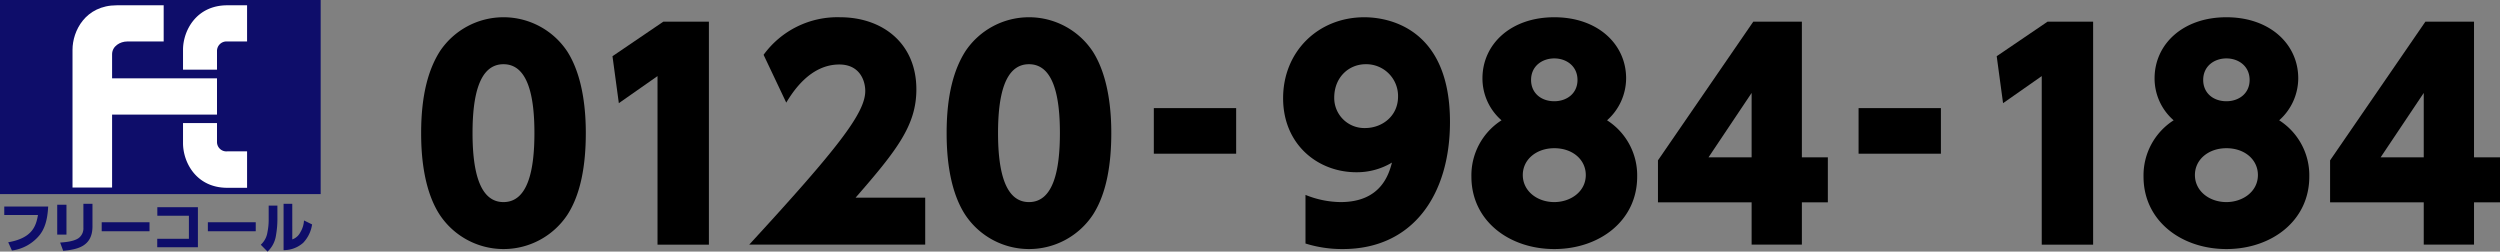
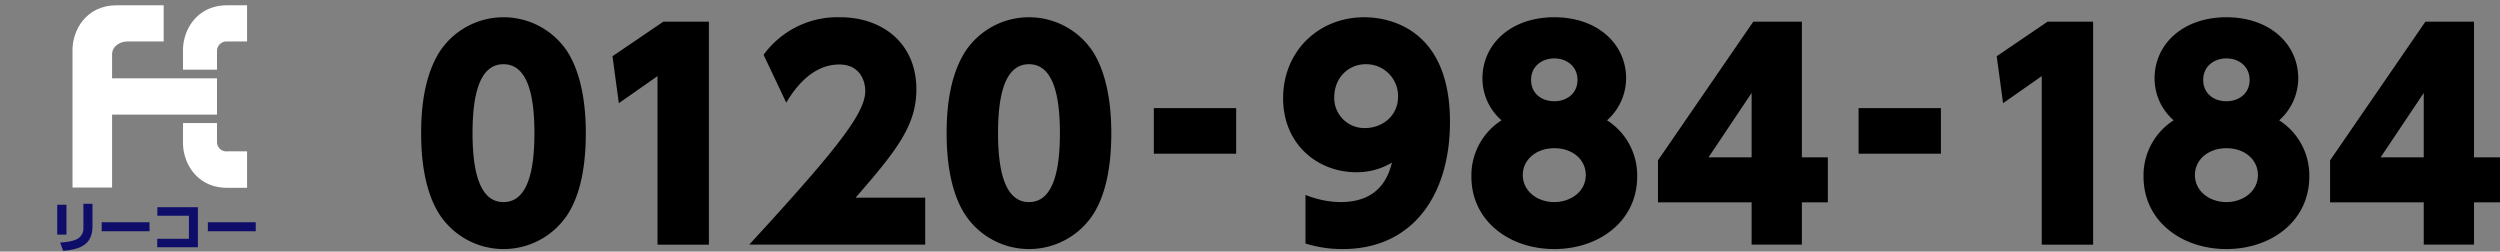
<svg xmlns="http://www.w3.org/2000/svg" viewBox="0 0 586.401 59.02">
  <rect x="0" y="0" width="586.401" height="59.02" fill="#808080" stroke="none" />
  <defs>
    <style>.cls-1{fill:#0e0d6a;}.cls-2{fill:#fff;}</style>
  </defs>
  <g id="レイヤー_2" data-name="レイヤー 2">
    <g id="デザイン">
      <path d="M103.061,50.251c-4.018-6.285-4.277-15.164-4.277-19.052,0-9.2,1.814-15.1,4.407-19.183a17.941,17.941,0,0,1,29.874.066c3.888,6.092,4.342,14.581,4.342,19.117,0,7.517-1.167,14.257-4.277,19.117a17.962,17.962,0,0,1-30.069-.065ZM125.354,31.2c0-8.555-1.491-16.137-7.259-16.137s-7.257,7.582-7.257,16.137c0,9.4,1.814,16.2,7.257,16.2C123.863,47.4,125.354,39.818,125.354,31.2Z" />
      <path d="M155.588,5.083H166.28v52.3H154.227V17.849L145.154,24.2l-1.49-11.017Z" />
      <path d="M217.018,46.363V57.38h-41.28c20.867-22.682,27.218-30.911,27.218-36.031,0-2.528-1.361-6.221-6.092-6.221-6.934,0-11.017,6.609-12.442,8.942l-5.314-11.211a21.4,21.4,0,0,1,17.95-8.813c9.851,0,17.886,6.027,17.886,16.914,0,8.359-4.471,14.192-14.256,25.4Z" />
      <path d="M226.32,50.251c-4.018-6.285-4.277-15.164-4.277-19.052,0-9.2,1.815-15.1,4.407-19.183a17.941,17.941,0,0,1,29.874.066c3.889,6.092,4.342,14.581,4.342,19.117,0,7.517-1.166,14.257-4.277,19.117a17.962,17.962,0,0,1-30.069-.065ZM248.613,31.2c0-8.555-1.491-16.137-7.258-16.137S234.1,22.644,234.1,31.2c0,9.4,1.814,16.2,7.258,16.2C247.122,47.4,248.613,39.818,248.613,31.2Z" />
      <path d="M289.953,25.359V36.053H270.641V25.359Z" />
      <path d="M306.216,45.715a22.5,22.5,0,0,0,8.23,1.685c9.526,0,11.341-6.61,12.054-9.267a15.972,15.972,0,0,1-8.36,2.268c-9.008,0-17.173-6.48-17.173-17.367,0-10.952,8.23-18.988,19.052-18.988,5.314,0,20.09,2.268,20.09,24.56,0,16.98-8.619,29.811-25.145,29.811a28.751,28.751,0,0,1-8.748-1.3Zm14-15.683c3.888,0,7.711-2.722,7.711-7.388a7.459,7.459,0,0,0-7.582-7.582c-3.953,0-7.387,3.046-7.387,7.842A7.053,7.053,0,0,0,320.214,30.032Z" />
      <path d="M384.016,41.438c0,10.369-8.878,16.979-19.441,16.979s-19.441-6.61-19.441-16.979a15.314,15.314,0,0,1,7.063-13.22,13,13,0,0,1-4.471-9.85c0-7.972,6.61-14.322,16.849-14.322s16.849,6.35,16.849,14.322a13.229,13.229,0,0,1-4.472,9.85A15.312,15.312,0,0,1,384.016,41.438Zm-12.053-.389c0-3.564-3.046-6.285-7.388-6.285-4.213,0-7.388,2.656-7.388,6.285,0,3.758,3.37,6.351,7.388,6.351C368.334,47.4,371.963,45,371.963,41.049Zm-1.944-22.292c0-3.241-2.593-5.055-5.444-5.055-2.787,0-5.444,1.749-5.444,5.055,0,3.046,2.333,4.989,5.444,4.989C367.491,23.746,370.019,21.932,370.019,18.757Z" />
      <path d="M410.86,57.38V47.465H388.892V37.614L411.249,5.083h11.4V36.9h6.092V47.465h-6.092V57.38ZM400.751,36.9H410.86V21.8Z" />
      <path d="M455.26,25.359V36.053H435.948V25.359Z" />
      <path d="M480.272,5.083h10.692v52.3H478.911V17.849L469.838,24.2l-1.49-11.017Z" />
      <path d="M541.67,41.438c0,10.369-8.878,16.979-19.441,16.979s-19.441-6.61-19.441-16.979a15.314,15.314,0,0,1,7.063-13.22,13,13,0,0,1-4.471-9.85c0-7.972,6.61-14.322,16.849-14.322s16.849,6.35,16.849,14.322a13.229,13.229,0,0,1-4.472,9.85A15.312,15.312,0,0,1,541.67,41.438Zm-12.054-.389c0-3.564-3.046-6.285-7.387-6.285-4.213,0-7.388,2.656-7.388,6.285,0,3.758,3.37,6.351,7.388,6.351C525.987,47.4,529.616,45,529.616,41.049Zm-1.944-22.292c0-3.241-2.592-5.055-5.443-5.055-2.787,0-5.444,1.749-5.444,5.055,0,3.046,2.333,4.989,5.444,4.989C525.145,23.746,527.672,21.932,527.672,18.757Z" />
      <path d="M568.514,57.38V47.465H546.546V37.614L568.9,5.083h11.406V36.9H586.4V47.465h-6.092V57.38ZM558.405,36.9h10.109V21.8Z" />
-       <path class="cls-1" d="M0,0V45.526H75.216V0Z" />
-       <path class="cls-1" d="M11.3,48.439c-.167,3.431-.949,5.389-2.049,6.748A10.031,10.031,0,0,1,2.8,58.761l-.874-1.936c5.664-.98,6.538-3.82,6.981-6.4H1V48.439Z" />
      <path class="cls-1" d="M21.691,53.1c0,4.855-3.8,5.424-6.867,5.729L14.107,56.9c.847-.075,3.086-.189,4.315-1.038a2.835,2.835,0,0,0,1.139-2.477V47.8h2.13Zm-6.1,1.926H13.421v-7.01H15.59Z" />
      <rect class="cls-1" x="23.855" y="52.132" width="11.215" height="2.109" />
      <polygon class="cls-1" points="46.42 48.603 46.42 57.992 36.882 57.992 36.882 56.01 44.311 56.01 44.311 50.605 36.904 50.605 36.904 48.603 46.42 48.603" />
      <rect class="cls-1" x="48.756" y="52.132" width="11.231" height="2.109" />
-       <path class="cls-1" d="M68.559,56.153a3.34,3.34,0,0,0,1.894-1.675,5.957,5.957,0,0,0,.852-2.765l1.9.926a7.888,7.888,0,0,1-2.088,4.312,6.827,6.827,0,0,1-4.6,1.719V47.8h2.039ZM65.069,51.2a22.449,22.449,0,0,1-.362,4.17,6.435,6.435,0,0,1-1.952,3.646l-1.586-1.613a4.878,4.878,0,0,0,1.553-2.878,14.8,14.8,0,0,0,.3-3.115V48.221h2.045Z" />
      <path class="cls-2" d="M26.292,43.991H17.009V11.668c0-4.388,3.01-10.427,10.4-10.427H38.393v8.49H29.837c-1.65,0-3.545,1.093-3.545,3.005v5.642H50.9v8.5H26.292Z" />
      <path class="cls-2" d="M57.954,44.051H53.335c-7.368,0-10.406-6.04-10.406-10.479v-4.7H50.9v4.385A2.2,2.2,0,0,0,53.335,35.5h4.619Z" />
      <path class="cls-2" d="M57.954,9.731H53.335A2.229,2.229,0,0,0,50.9,11.989v4.356H42.929V11.668c0-4.388,3.038-10.427,10.406-10.427h4.619Z" />
    </g>
  </g>
</svg>